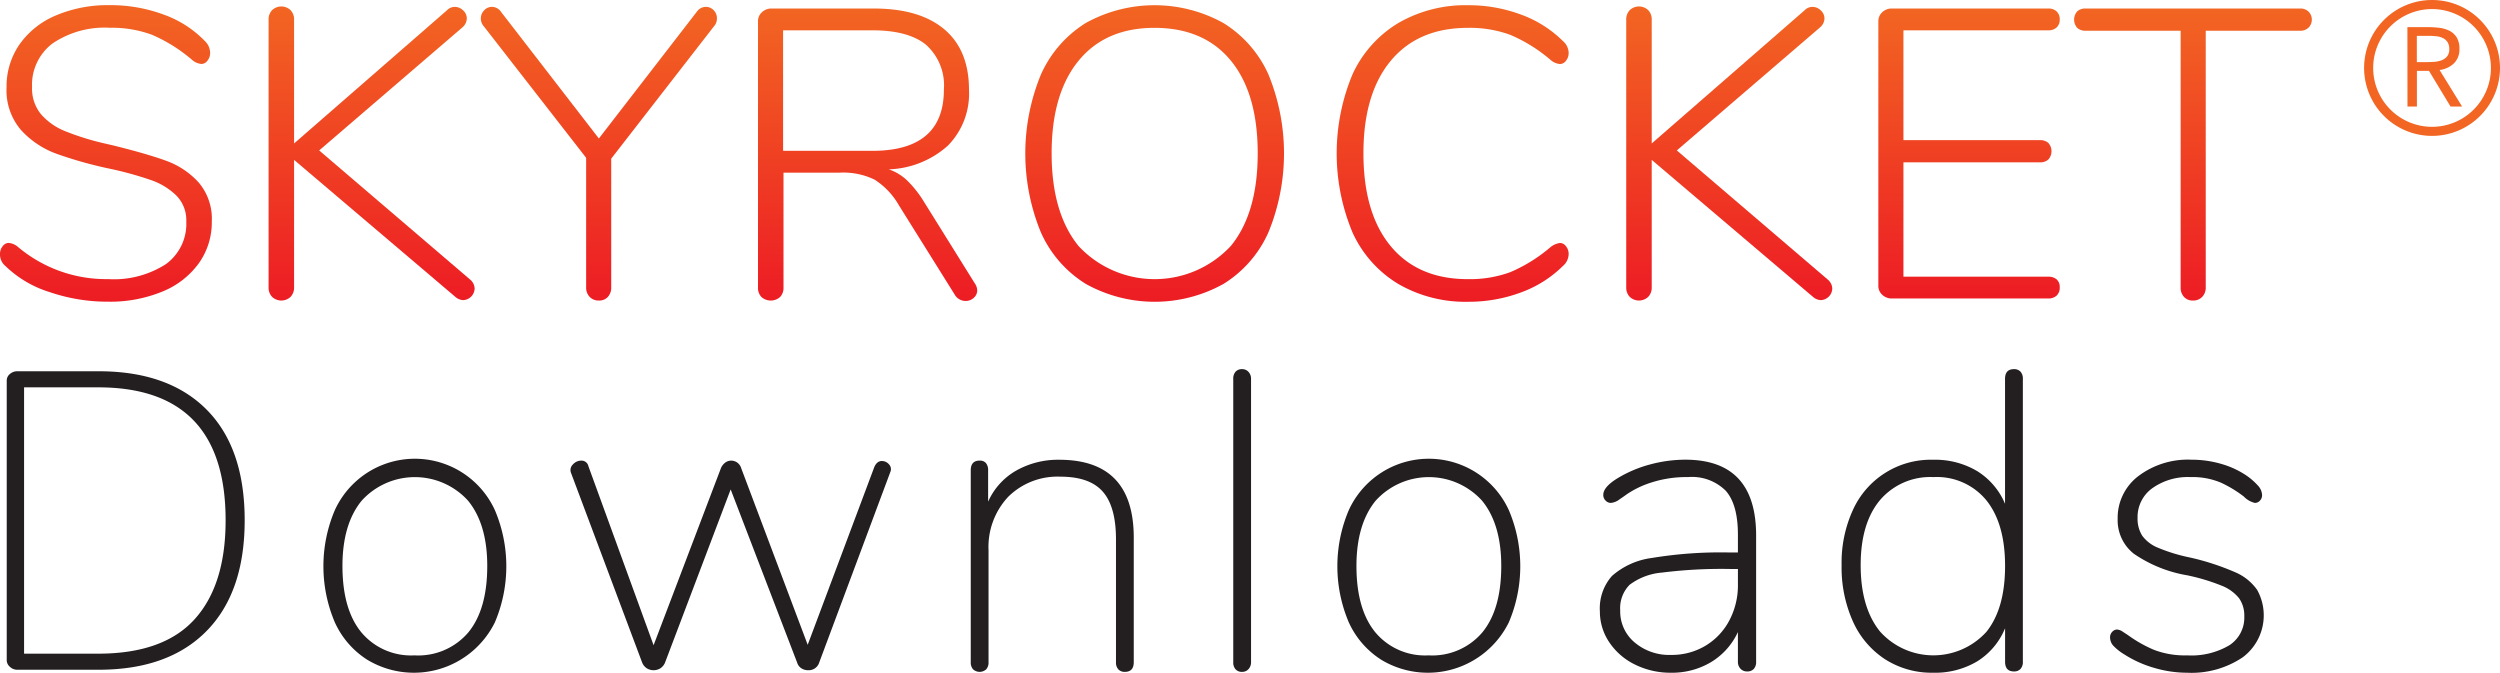
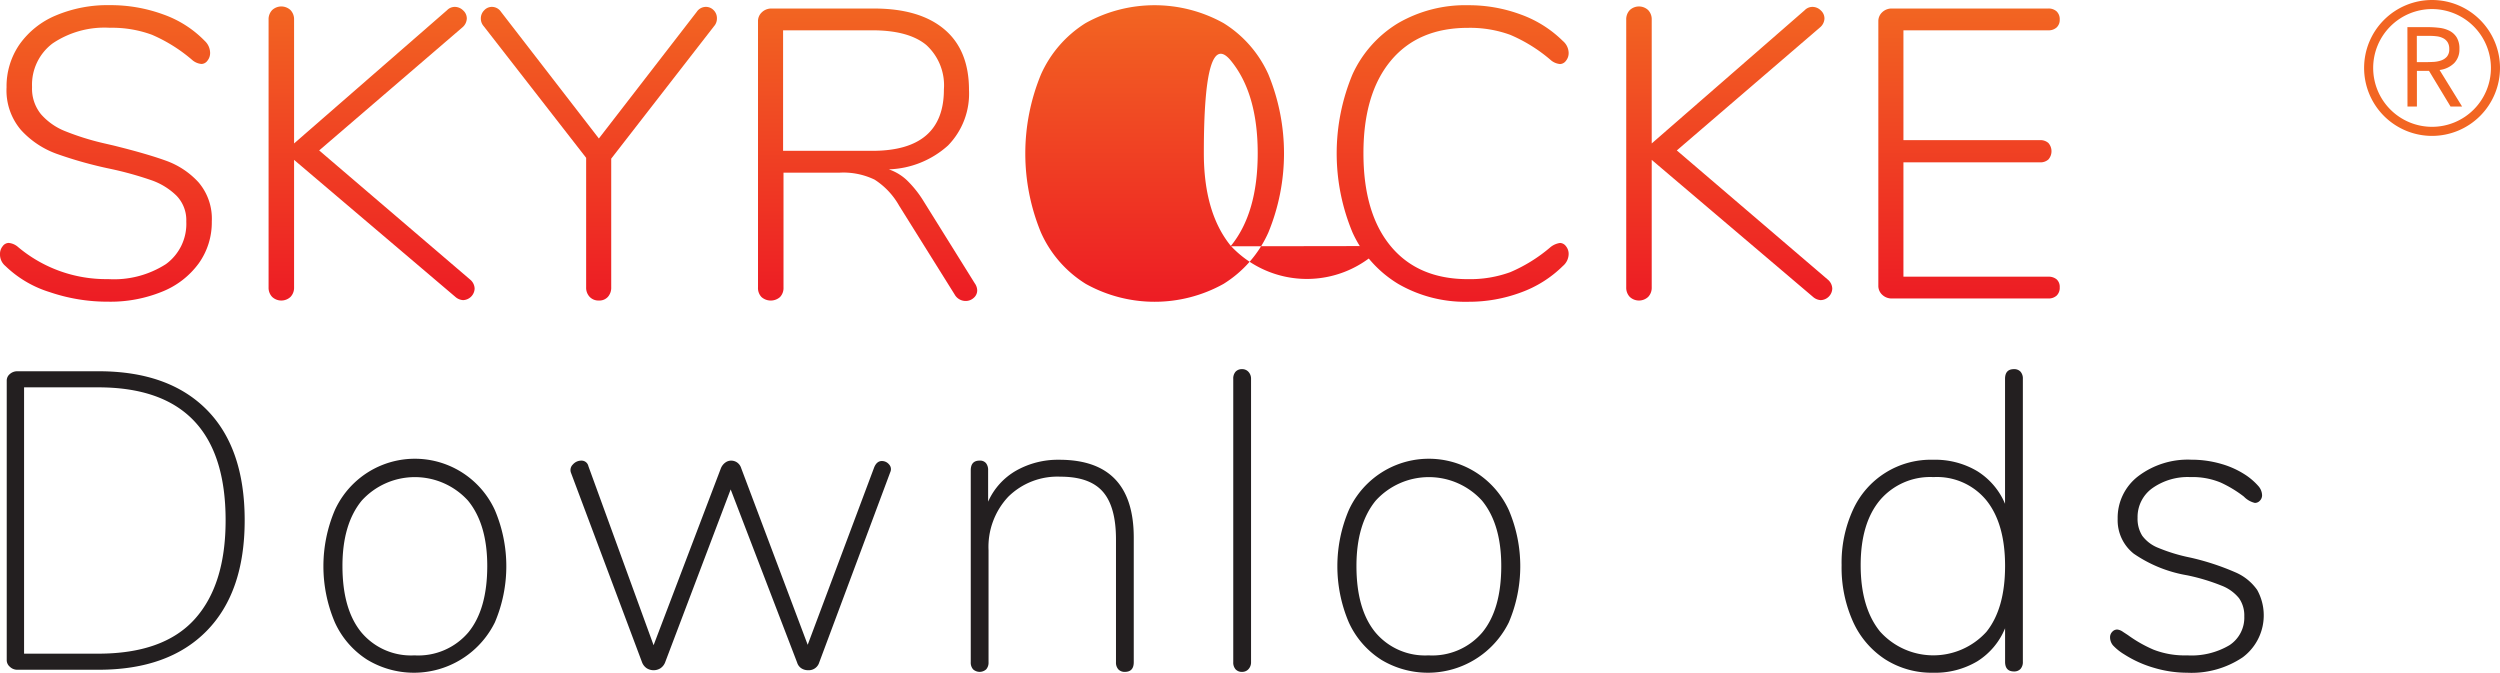
<svg xmlns="http://www.w3.org/2000/svg" width="294.787" height="79.324" viewBox="0 0 294.787 79.324">
  <defs>
    <linearGradient id="linear-gradient" x1="0.5" y1="1" x2="0.5" gradientUnits="objectBoundingBox">
      <stop offset="0" stop-color="#ed1c24" />
      <stop offset="1" stop-color="#f26522" />
    </linearGradient>
  </defs>
  <g id="Group_7" data-name="Group 7" transform="translate(-724.173 -1321.96)">
    <g id="Component_2_1" data-name="Component 2 – 1" transform="translate(724.173 1322.576)">
      <g id="Group_2" data-name="Group 2" transform="translate(-724.173 -1322.576)">
        <path id="Path_4" data-name="Path 4" d="M730.018,1356.4a13.048,13.048,0,0,1-5.213-3.08,1.754,1.754,0,0,1-.632-1.406,1.419,1.419,0,0,1,.316-.922.9.9,0,0,1,.7-.388,1.929,1.929,0,0,1,1.115.485,16.132,16.132,0,0,0,10.622,3.782,11.322,11.322,0,0,0,6.813-1.769,5.867,5.867,0,0,0,2.4-5.02,4.13,4.13,0,0,0-1.163-3.055,7.97,7.97,0,0,0-2.958-1.819,40.9,40.9,0,0,0-4.8-1.333,48.115,48.115,0,0,1-6.425-1.8,10.517,10.517,0,0,1-4.147-2.788,7.181,7.181,0,0,1-1.7-5.02,8.7,8.7,0,0,1,1.527-5.068,9.915,9.915,0,0,1,4.293-3.419,15.674,15.674,0,0,1,6.352-1.213,18.081,18.081,0,0,1,6.3,1.092,12.72,12.72,0,0,1,4.9,3.128,1.954,1.954,0,0,1,.631,1.407,1.421,1.421,0,0,1-.315.921.9.9,0,0,1-.7.388,1.92,1.92,0,0,1-1.115-.486,18.466,18.466,0,0,0-4.729-2.957,13.614,13.614,0,0,0-4.971-.825,10.922,10.922,0,0,0-6.741,1.843,6.088,6.088,0,0,0-2.425,5.14,4.769,4.769,0,0,0,1.067,3.226,7.428,7.428,0,0,0,2.789,1.964,30.917,30.917,0,0,0,4.438,1.406l1.26.291q3.929.97,6.209,1.794a9.57,9.57,0,0,1,3.855,2.547,6.592,6.592,0,0,1,1.576,4.631,8.3,8.3,0,0,1-1.528,4.922,9.858,9.858,0,0,1-4.316,3.347,16.152,16.152,0,0,1-6.377,1.188A21.167,21.167,0,0,1,730.018,1356.4Z" fill="url(#linear-gradient)" />
        <path id="Path_5" data-name="Path 5" d="M780.139,1355.991a1.412,1.412,0,0,1-1.358,1.358,1.507,1.507,0,0,1-.921-.388l-19.011-16.149v15.034a1.561,1.561,0,0,1-.412,1.115,1.584,1.584,0,0,1-2.183,0,1.556,1.556,0,0,1-.411-1.115v-31.572a1.557,1.557,0,0,1,.411-1.115,1.582,1.582,0,0,1,2.183,0,1.562,1.562,0,0,1,.412,1.115v14.6l18.041-15.713a1.255,1.255,0,0,1,.921-.388,1.386,1.386,0,0,1,.97.412,1.267,1.267,0,0,1,.436.946,1.434,1.434,0,0,1-.532,1.067l-16.877,14.5,17.8,15.228A1.431,1.431,0,0,1,780.139,1355.991Z" fill="url(#linear-gradient)" />
        <path id="Path_6" data-name="Path 6" d="M807.4,1322.771a1.256,1.256,0,0,1,.92.388,1.316,1.316,0,0,1,.389.97,1.348,1.348,0,0,1-.34.921l-12.124,15.616v15.18a1.614,1.614,0,0,1-.389,1.115,1.353,1.353,0,0,1-1.067.436,1.426,1.426,0,0,1-1.089-.436,1.553,1.553,0,0,1-.412-1.115v-15.277l-12.077-15.519a1.352,1.352,0,0,1-.34-.921,1.336,1.336,0,0,1,.389-.946,1.222,1.222,0,0,1,.92-.412,1.292,1.292,0,0,1,1.067.581l11.542,14.938,11.544-14.938A1.294,1.294,0,0,1,807.4,1322.771Z" fill="url(#linear-gradient)" />
        <path id="Path_7" data-name="Path 7" d="M839.4,1356.185a1.152,1.152,0,0,1-.413.9,1.386,1.386,0,0,1-.945.363,1.484,1.484,0,0,1-1.31-.776l-6.547-10.475a8.7,8.7,0,0,0-2.886-3.056,8.483,8.483,0,0,0-4.1-.824H816.56v13.531a1.542,1.542,0,0,1-.412,1.139,1.652,1.652,0,0,1-2.183,0,1.534,1.534,0,0,1-.412-1.139v-31.378a1.411,1.411,0,0,1,.461-1.067,1.6,1.6,0,0,1,1.139-.437h12.076q5.383,0,8.293,2.45t2.91,7.153a8.744,8.744,0,0,1-2.474,6.547,10.956,10.956,0,0,1-6.982,2.813,5.876,5.876,0,0,1,2.134,1.285,12.7,12.7,0,0,1,1.987,2.5l6.014,9.651A1.49,1.49,0,0,1,839.4,1356.185Zm-12.367-16.44q8.439,0,8.439-7.226a6.429,6.429,0,0,0-2.086-5.262q-2.085-1.72-6.353-1.722H816.511v14.21Z" fill="url(#linear-gradient)" />
-         <path id="Path_8" data-name="Path 8" d="M852.2,1355.433a13.674,13.674,0,0,1-5.286-6.062,24.443,24.443,0,0,1,0-18.623,13.724,13.724,0,0,1,5.263-6.062,16.739,16.739,0,0,1,16.271,0,13.7,13.7,0,0,1,5.285,6.039,24.49,24.49,0,0,1,0,18.646,13.673,13.673,0,0,1-5.285,6.062,16.695,16.695,0,0,1-16.248,0ZM869.276,1351q3.2-3.88,3.2-10.96T869.3,1329.1q-3.178-3.856-9-3.856-5.77,0-8.947,3.88t-3.177,10.912q0,7.032,3.177,10.936a12.262,12.262,0,0,0,17.92.024Z" fill="url(#linear-gradient)" />
+         <path id="Path_8" data-name="Path 8" d="M852.2,1355.433a13.674,13.674,0,0,1-5.286-6.062,24.443,24.443,0,0,1,0-18.623,13.724,13.724,0,0,1,5.263-6.062,16.739,16.739,0,0,1,16.271,0,13.7,13.7,0,0,1,5.285,6.039,24.49,24.49,0,0,1,0,18.646,13.673,13.673,0,0,1-5.285,6.062,16.695,16.695,0,0,1-16.248,0ZM869.276,1351q3.2-3.88,3.2-10.96T869.3,1329.1t-3.177,10.912q0,7.032,3.177,10.936a12.262,12.262,0,0,0,17.92.024Z" fill="url(#linear-gradient)" />
        <path id="Path_9" data-name="Path 9" d="M889.037,1355.433a13.686,13.686,0,0,1-5.383-6.062,24.223,24.223,0,0,1,0-18.646,13.718,13.718,0,0,1,5.383-6.039,15.778,15.778,0,0,1,8.27-2.11,17.6,17.6,0,0,1,6.183,1.092,13.642,13.642,0,0,1,4.97,3.128,1.885,1.885,0,0,1,.68,1.407,1.421,1.421,0,0,1-.315.921.906.906,0,0,1-.7.388,1.925,1.925,0,0,1-1.116-.486,18.3,18.3,0,0,0-4.753-2.957,13.82,13.82,0,0,0-4.995-.825q-5.867,0-9.093,3.88t-3.225,10.912q0,7.08,3.225,10.96t9.093,3.879a13.842,13.842,0,0,0,4.995-.823,18.284,18.284,0,0,0,4.753-2.959,2.33,2.33,0,0,1,1.116-.485.91.91,0,0,1,.7.388,1.424,1.424,0,0,1,.315.922,1.883,1.883,0,0,1-.68,1.406,13.642,13.642,0,0,1-4.97,3.128,17.6,17.6,0,0,1-6.183,1.091A15.768,15.768,0,0,1,889.037,1355.433Z" fill="url(#linear-gradient)" />
        <path id="Path_10" data-name="Path 10" d="M940.225,1355.991a1.41,1.41,0,0,1-1.357,1.358,1.509,1.509,0,0,1-.922-.388l-19.011-16.149v15.034a1.553,1.553,0,0,1-.412,1.115,1.583,1.583,0,0,1-2.182,0,1.557,1.557,0,0,1-.412-1.115v-31.572a1.558,1.558,0,0,1,.412-1.115,1.58,1.58,0,0,1,2.182,0,1.554,1.554,0,0,1,.412,1.115v14.6l18.042-15.713a1.257,1.257,0,0,1,.922-.388,1.387,1.387,0,0,1,.969.412,1.271,1.271,0,0,1,.436.946,1.428,1.428,0,0,1-.533,1.067l-16.877,14.5,17.8,15.228A1.432,1.432,0,0,1,940.225,1355.991Z" fill="url(#linear-gradient)" />
        <path id="Path_11" data-name="Path 11" d="M946.117,1356.718a1.414,1.414,0,0,1-.46-1.067v-31.183a1.417,1.417,0,0,1,.46-1.067,1.6,1.6,0,0,1,1.14-.437h18.43a1.406,1.406,0,0,1,.993.34,1.266,1.266,0,0,1,.365.97,1.2,1.2,0,0,1-.365.922,1.4,1.4,0,0,1-.993.339H948.616v12.949h16.1a1.4,1.4,0,0,1,.994.339,1.471,1.471,0,0,1,0,1.94,1.4,1.4,0,0,1-.994.34h-16.1v13.482h17.071a1.467,1.467,0,0,1,.993.315,1.188,1.188,0,0,1,.365.946,1.266,1.266,0,0,1-.365.97,1.4,1.4,0,0,1-.993.339h-18.43A1.6,1.6,0,0,1,946.117,1356.718Z" fill="url(#linear-gradient)" />
-         <path id="Path_12" data-name="Path 12" d="M981.692,1356.961a1.6,1.6,0,0,1-.389-1.115v-30.262H970.1a1.4,1.4,0,0,1-.995-.34,1.477,1.477,0,0,1,0-1.94,1.407,1.407,0,0,1,.995-.34h25.315a1.363,1.363,0,0,1,.97.365,1.348,1.348,0,0,1,0,1.891,1.366,1.366,0,0,1-.97.364H984.262v30.262a1.557,1.557,0,0,1-.413,1.115,1.432,1.432,0,0,1-1.092.436A1.35,1.35,0,0,1,981.692,1356.961Z" fill="url(#linear-gradient)" />
      </g>
      <g id="Group_3" data-name="Group 3" transform="translate(-724.173 -1322.576)">
        <path id="Path_13" data-name="Path 13" d="M725.339,1400.584a1.018,1.018,0,0,1-.373-.748v-33a.991.991,0,0,1,.373-.774,1.3,1.3,0,0,1,.875-.325H735.8q8.236,0,12.73,4.518t4.494,13.055q0,8.487-4.494,13.055t-12.73,4.568h-9.585A1.241,1.241,0,0,1,725.339,1400.584Zm10.41-1.547q7.686,0,11.358-4.044t3.669-11.682q0-15.677-15.027-15.676h-8.737v31.4Z" fill="#231f20" />
        <path id="Path_14" data-name="Path 14" d="M767.45,1399.736a10.228,10.228,0,0,1-3.795-4.393,16.916,16.916,0,0,1,0-13.23,10.376,10.376,0,0,1,18.872,0,16.9,16.9,0,0,1,0,13.23,10.643,10.643,0,0,1-15.077,4.393Zm11.957-3.22q2.22-2.721,2.221-7.814,0-4.941-2.272-7.712a8.468,8.468,0,0,0-12.53,0q-2.273,2.771-2.272,7.712,0,5.094,2.221,7.814a7.633,7.633,0,0,0,6.266,2.721A7.749,7.749,0,0,0,779.407,1396.516Z" fill="#231f20" />
        <path id="Path_15" data-name="Path 15" d="M828.156,1376.322a1.09,1.09,0,0,1,.849.4.813.813,0,0,1,.149.9l-8.387,22.466a1.287,1.287,0,0,1-1.3.9,1.441,1.441,0,0,1-.8-.225,1.227,1.227,0,0,1-.5-.674l-7.837-20.419-7.739,20.419a1.485,1.485,0,0,1-.549.674,1.53,1.53,0,0,1-1.6,0,1.485,1.485,0,0,1-.549-.674l-8.387-22.365a.908.908,0,0,1,.224-1,1.306,1.306,0,0,1,.974-.449.821.821,0,0,1,.848.649l7.689,21.118,7.937-20.869a1.55,1.55,0,0,1,.525-.673,1.164,1.164,0,0,1,.673-.225,1.245,1.245,0,0,1,.724.225,1.279,1.279,0,0,1,.475.673l7.837,20.819,7.838-20.918Q827.559,1376.321,828.156,1376.322Z" fill="#231f20" />
        <path id="Path_16" data-name="Path 16" d="M857.86,1385.358v14.678c0,.766-.349,1.147-1.049,1.147a1,1,0,0,1-.773-.3,1.2,1.2,0,0,1-.274-.848v-14.478q0-3.844-1.549-5.616t-4.992-1.773a8.241,8.241,0,0,0-6.166,2.371,8.642,8.642,0,0,0-2.32,6.315v13.181a1.208,1.208,0,0,1-.275.848,1.15,1.15,0,0,1-1.547,0,1.2,1.2,0,0,1-.276-.848V1377.42q0-1.148,1.049-1.148a.919.919,0,0,1,.749.3,1.294,1.294,0,0,1,.25.849v3.694a7.91,7.91,0,0,1,3.319-3.669,10.006,10.006,0,0,1,5.068-1.273Q857.86,1376.172,857.86,1385.358Z" fill="#231f20" />
        <path id="Path_17" data-name="Path 17" d="M869.868,1400.884a1.2,1.2,0,0,1-.276-.848v-33.4a1.209,1.209,0,0,1,.276-.849,1,1,0,0,1,.773-.3.982.982,0,0,1,.749.325,1.172,1.172,0,0,1,.3.824v33.4a1.17,1.17,0,0,1-.3.823.981.981,0,0,1-.749.324A.992.992,0,0,1,869.868,1400.884Z" fill="#231f20" />
        <path id="Path_18" data-name="Path 18" d="M887.015,1399.736a10.235,10.235,0,0,1-3.8-4.393,16.916,16.916,0,0,1,0-13.23,10.376,10.376,0,0,1,18.872,0,16.9,16.9,0,0,1,0,13.23,10.643,10.643,0,0,1-15.077,4.393Zm11.957-3.22q2.222-2.721,2.222-7.814,0-4.941-2.272-7.712a8.469,8.469,0,0,0-12.531,0q-2.271,2.771-2.272,7.712,0,5.094,2.222,7.814a7.631,7.631,0,0,0,6.265,2.721A7.749,7.749,0,0,0,898.972,1396.516Z" fill="#231f20" />
-         <path id="Path_19" data-name="Path 19" d="M931.246,1385.108v14.877a1.21,1.21,0,0,1-.274.849,1,1,0,0,1-.774.3,1.037,1.037,0,0,1-.8-.325,1.165,1.165,0,0,1-.3-.824v-3.495a8.124,8.124,0,0,1-3.17,3.546,8.968,8.968,0,0,1-4.718,1.248,9.4,9.4,0,0,1-4.218-.949,7.682,7.682,0,0,1-3.047-2.621,6.45,6.45,0,0,1-1.122-3.67,5.754,5.754,0,0,1,1.422-4.168,8.831,8.831,0,0,1,4.693-2.122,49.822,49.822,0,0,1,9.161-.649h1v-2.1q0-3.543-1.424-5.167a5.643,5.643,0,0,0-4.467-1.622,13.476,13.476,0,0,0-4.269.624,11.047,11.047,0,0,0-2.97,1.422q-.2.151-.823.575a2,2,0,0,1-1.024.424.856.856,0,0,1-.624-.274.912.912,0,0,1-.274-.674q0-.948,1.746-2a14.693,14.693,0,0,1,3.82-1.6,16.019,16.019,0,0,1,4.119-.549Q931.247,1376.172,931.246,1385.108Zm-5.991,13.005a7.57,7.57,0,0,0,2.821-2.97,8.887,8.887,0,0,0,1.024-4.293v-1.8h-.949a56.369,56.369,0,0,0-7.988.424,7.35,7.35,0,0,0-3.843,1.448,3.931,3.931,0,0,0-1.1,3.021,4.761,4.761,0,0,0,1.7,3.769,6.31,6.31,0,0,0,4.293,1.473A7.73,7.73,0,0,0,925.255,1398.113Z" fill="#231f20" />
        <path id="Path_20" data-name="Path 20" d="M962.423,1365.788a1.213,1.213,0,0,1,.275.849v33.348a1.211,1.211,0,0,1-.275.849,1,1,0,0,1-.773.3q-1.049,0-1.048-1.149v-3.944a8.307,8.307,0,0,1-3.271,3.894,9.694,9.694,0,0,1-5.217,1.349,10.205,10.205,0,0,1-5.641-1.573,10.372,10.372,0,0,1-3.8-4.444,15.529,15.529,0,0,1-1.347-6.664,14.913,14.913,0,0,1,1.347-6.54,10.075,10.075,0,0,1,9.436-5.891,9.693,9.693,0,0,1,5.217,1.348,8.344,8.344,0,0,1,3.271,3.844v-14.727q0-1.149,1.048-1.149A1,1,0,0,1,962.423,1365.788Zm-4.043,30.7q2.22-2.743,2.222-7.788,0-4.991-2.2-7.737a7.533,7.533,0,0,0-6.241-2.746,7.778,7.778,0,0,0-6.315,2.721q-2.271,2.721-2.272,7.663,0,4.992,2.272,7.813a8.443,8.443,0,0,0,12.531.074Z" fill="#231f20" />
        <path id="Path_21" data-name="Path 21" d="M978.174,1400.709a13.312,13.312,0,0,1-3.495-1.572,6.242,6.242,0,0,1-1.349-1.074,1.49,1.49,0,0,1-.349-.973.9.9,0,0,1,.25-.624.784.784,0,0,1,.6-.275,1.4,1.4,0,0,1,.673.275l.575.374a15.584,15.584,0,0,0,3.02,1.722,10.113,10.113,0,0,0,3.969.675,8.785,8.785,0,0,0,4.992-1.2,3.877,3.877,0,0,0,1.748-3.4,3.534,3.534,0,0,0-.624-2.146,4.933,4.933,0,0,0-2.047-1.472,23.69,23.69,0,0,0-4.069-1.224,15.72,15.72,0,0,1-6.291-2.546,5.022,5.022,0,0,1-1.9-4.094,6.174,6.174,0,0,1,2.422-5.042,9.684,9.684,0,0,1,6.266-1.947,12.492,12.492,0,0,1,3.544.5,10.361,10.361,0,0,1,3,1.4,7.691,7.691,0,0,1,1.372,1.223,1.7,1.7,0,0,1,.425,1.074.9.9,0,0,1-.25.624.782.782,0,0,1-.6.274,2.658,2.658,0,0,1-1.3-.749,14.06,14.06,0,0,0-2.72-1.647,8.627,8.627,0,0,0-3.57-.649,7.227,7.227,0,0,0-4.519,1.323,4.17,4.17,0,0,0-1.722,3.47,3.753,3.753,0,0,0,.549,2.121,4.3,4.3,0,0,0,1.872,1.423,20.232,20.232,0,0,0,3.769,1.148,29.5,29.5,0,0,1,5.292,1.723,6.046,6.046,0,0,1,2.622,2.1,6.178,6.178,0,0,1-1.7,7.938,10.811,10.811,0,0,1-6.565,1.823A13.73,13.73,0,0,1,978.174,1400.709Z" fill="#231f20" />
      </g>
    </g>
    <g id="Group_6" data-name="Group 6">
      <path id="Path_22" data-name="Path 22" d="M1010.949,1337.984a8.012,8.012,0,1,1,8.011-8.012A8.02,8.02,0,0,1,1010.949,1337.984Zm0-14.954a6.942,6.942,0,1,0,6.941,6.942A6.951,6.951,0,0,0,1010.949,1323.03Z" fill="#f26522" />
      <g id="Group_5" data-name="Group 5">
        <g id="Group_4" data-name="Group 4">
          <path id="Path_23" data-name="Path 23" d="M1008.042,1325.16h2.4a11.367,11.367,0,0,1,1.343.079,3.6,3.6,0,0,1,1.2.344,2.159,2.159,0,0,1,.859.774,2.507,2.507,0,0,1,.331,1.382,2.278,2.278,0,0,1-.622,1.667,2.971,2.971,0,0,1-1.719.807l2.658,4.312h-1.362l-2.54-4.206h-1.428v4.206h-1.112Zm1.112,4.127h.992c.309,0,.628-.009.959-.027a3.265,3.265,0,0,0,.913-.172,1.6,1.6,0,0,0,.688-.456,1.322,1.322,0,0,0,.271-.893,1.461,1.461,0,0,0-.2-.807,1.337,1.337,0,0,0-.523-.469,2.215,2.215,0,0,0-.727-.219,6.294,6.294,0,0,0-.814-.053h-1.56Z" fill="#f26522" />
        </g>
      </g>
    </g>
  </g>
</svg>